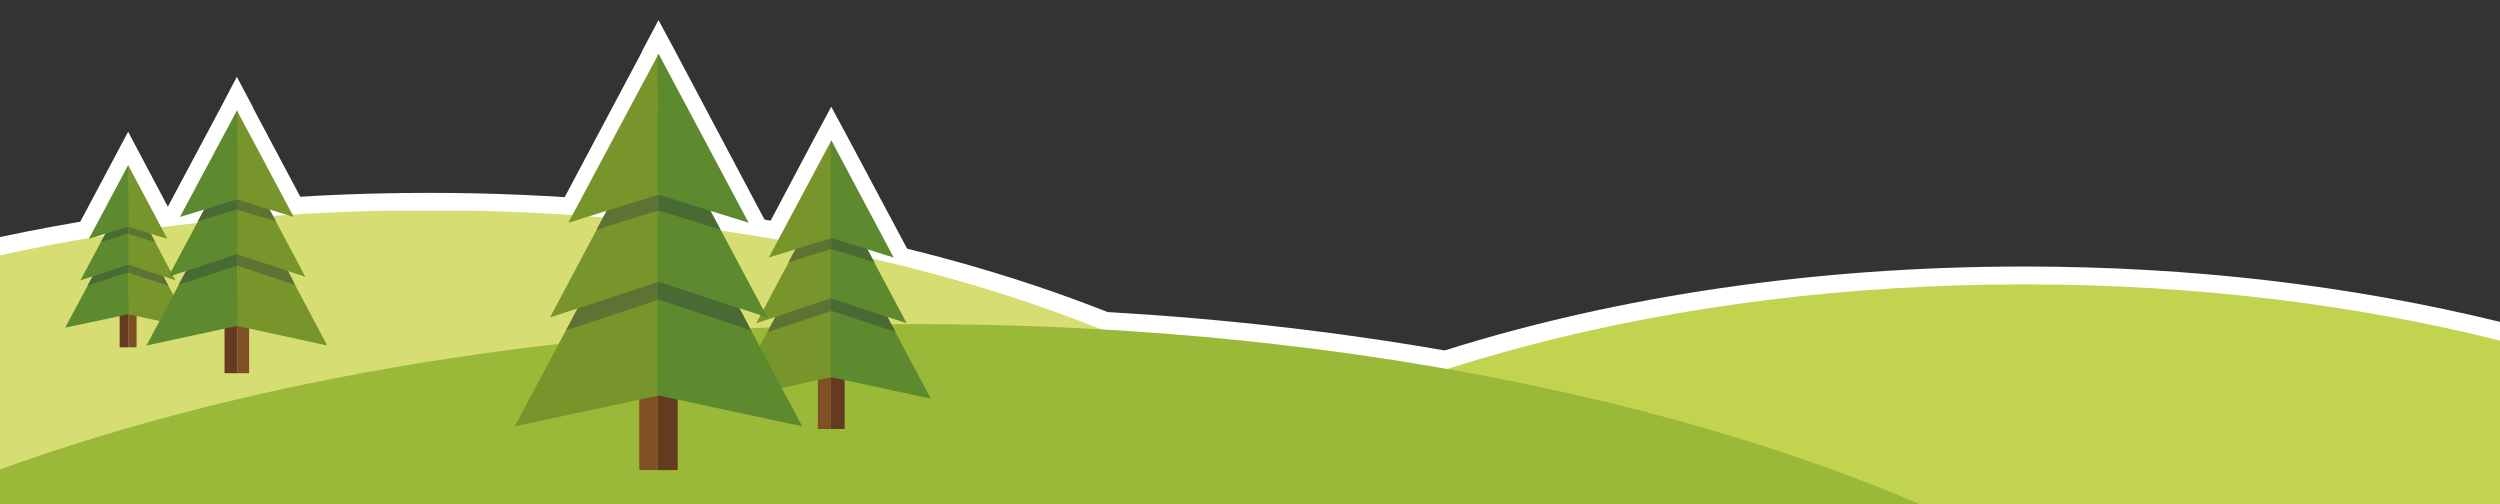
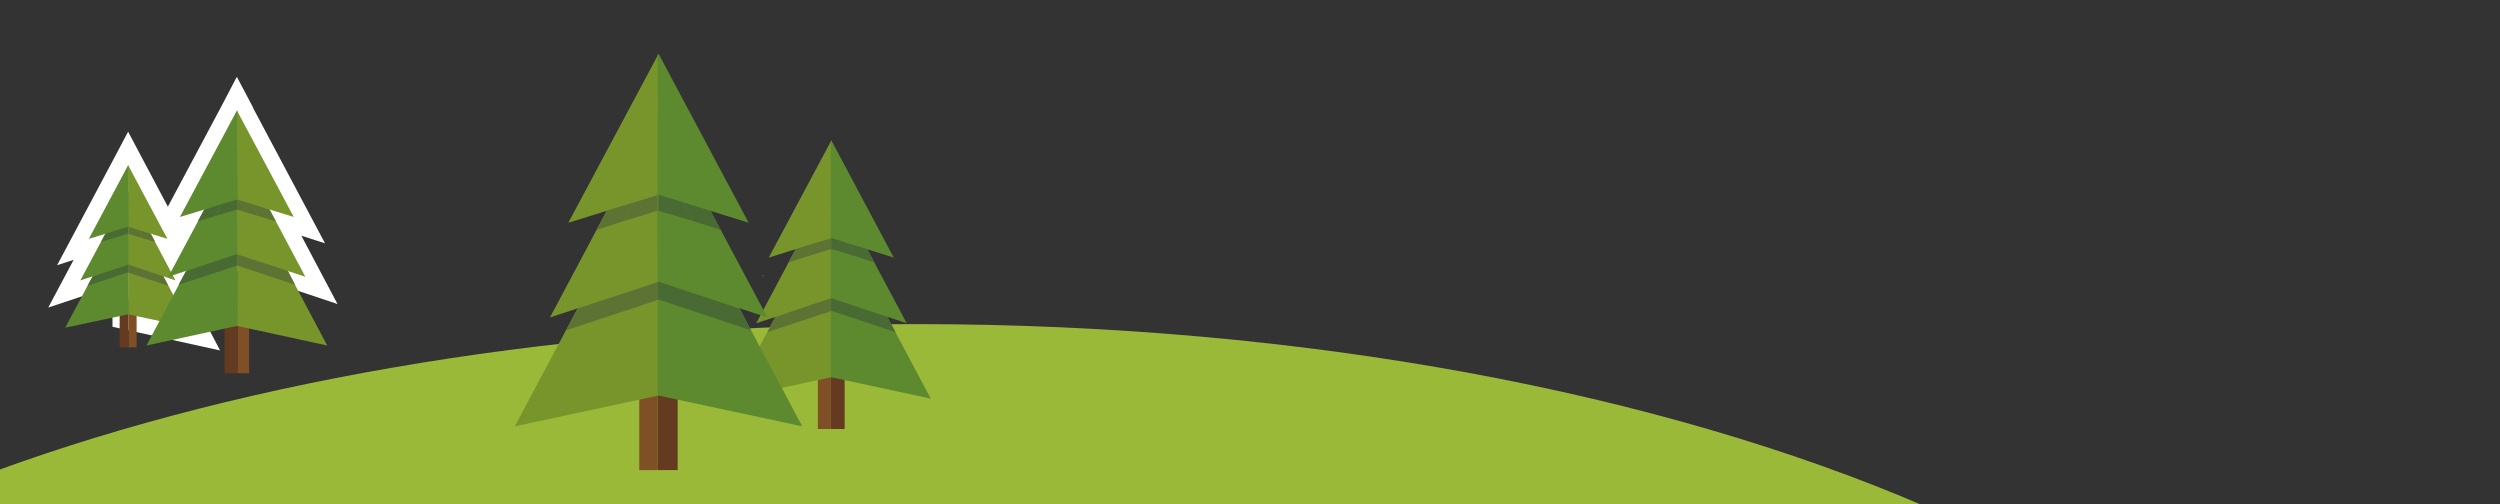
<svg xmlns="http://www.w3.org/2000/svg" xmlns:xlink="http://www.w3.org/1999/xlink" version="1.1" id="Ebene_1" x="0px" y="0px" viewBox="0 0 560 113" style="enable-background:new 0 0 560 113;" xml:space="preserve">
  <rect x="0" y="0" width="560" height="113" fill="#333333" stroke="none" />
  <style type="text/css">
	.st0{fill:#FFFFFF;}
	.st1{clip-path:url(#SVGID_2_);fill:#D6DE73;}
	.st2{clip-path:url(#SVGID_4_);fill:#C2D44F;}
	.st3{clip-path:url(#SVGID_6_);fill:#9AB939;}
	.st4{fill:#7F5026;}
	.st5{fill:#643A20;}
	.st6{fill:#78952B;}
	.st7{fill:#5E8A2F;}
	.st8{fill:#BAB8BC;}
	.st9{fill:#5C7333;}
	.st10{fill:#496B33;}
</style>
  <g>
-     <path class="st0" d="M172.8,75.1l6.2,2.1l-2-3.7l5.5-1.8v17.1l3.6-0.8l28.9,6.2L206,77l4.3,1.4l-8.9-16.8l5.9,1.8l-17.6-33   l-3.5-6.5v0l-3.7,6.9v0L172,50.6L151,11l-3.5-6.5l0,0l-3.7,7v0.1l-23.5,44.2l8.5-2.7L116,77.2l6.2-2.1l-13.5,25.4l35.1-7.6v15.9   h11.5v-15l31,6.7L172.8,75.1z M168.5,57.3l-2.2-4.2l3.9,1.2L168.5,57.3z" />
    <polygon class="st0" points="170.9,61.9 170.8,61.8 171.1,61.7  " />
    <polygon class="st0" points="67.5,52.8 72.8,54.5 56.7,24.2 56.7,24.1 53.1,17.3 53,17.3 49.6,23.8 37.6,46.3 32.3,36.3 32.3,36.3    28.7,29.5 28.7,29.5 25.2,36.1 12.8,59.4 16.5,58.2 10.8,68.9 25.2,64.1 25.2,73.2 49.3,78.5 43.8,68 46.5,68.9 43.8,63.7 53,60.6    56.7,61.8 56.7,61.8 75.6,68.1  " />
  </g>
-   <path class="st0" d="M560,113.2V72.1c-33.5-8.2-69.3-12.4-106.6-12.4c-46.6,0-91.1,6.6-129.8,18.8c-24.2-4.2-49.5-7.1-75.5-8.6  c-43.2-17.1-96.4-26.7-152-26.7c-33.3,0-65.6,3.4-96.1,9.9v60h165.2v0.1H560z" />
  <g>
    <g>
      <defs>
-         <rect id="SVGID_1_" x="-120" y="47.2" width="768.4" height="107.1" />
-       </defs>
+         </defs>
      <clipPath id="SVGID_2_">
        <use xlink:href="#SVGID_1_" style="overflow:visible;" />
      </clipPath>
      <path class="st1" d="M154.2,113.2h157.8c-42.2-39.4-123.1-66.1-216-66.1c-34.2,0-66.8,3.6-96.5,10.2v56L154.2,113.2L154.2,113.2z" />
    </g>
    <g>
      <defs>
        <rect id="SVGID_3_" x="-120" y="47.2" width="768.4" height="107.1" />
      </defs>
      <clipPath id="SVGID_4_">
        <use xlink:href="#SVGID_3_" style="overflow:visible;" />
      </clipPath>
-       <path class="st2" d="M560,76.3c-32.3-8.1-68.5-12.6-106.6-12.6c-79.2,0-149.7,19.4-194.9,49.5H560V76.3z" />
    </g>
    <g>
      <defs>
        <rect id="SVGID_5_" x="-120" y="47.2" width="768.4" height="107.1" />
      </defs>
      <clipPath id="SVGID_6_">
        <use xlink:href="#SVGID_5_" style="overflow:visible;" />
      </clipPath>
      <path class="st3" d="M430.7,113.2c-58.5-25.1-138-40.6-225.5-40.6c-78,0-149.5,12.3-205.6,32.7v7.9h154.6v-0.1H430.7z" />
    </g>
  </g>
  <rect x="183.2" y="79.2" class="st4" width="2.9" height="16.9" />
  <rect x="186.1" y="79.2" class="st5" width="3.1" height="16.9" />
  <polygon class="st6" points="172.2,57.7 186.2,53.3 186.2,31.5 " />
  <polygon class="st7" points="200.2,57.7 186.2,31.4 186.1,31.7 186.2,53.3 " />
  <polygon class="st6" points="169.4,72.4 186.1,66.9 186.1,41 " />
  <polygon class="st7" points="203.1,72.4 186.2,40.7 186.1,41 186.1,66.9 186.2,66.8 " />
  <polygon class="st6" points="163.9,89.3 186.2,84.5 186.1,47.7 " />
  <polygon class="st7" points="186.1,47.7 186.1,84.5 186.2,84.5 208.5,89.3 186.2,47.4 " />
  <polygon class="st8" points="173.7,71 173.7,71 171.9,74.4 " />
  <polygon class="st9" points="186.1,66.8 173.7,71 171.9,74.4 186.1,69.7 " />
  <polygon class="st10" points="186.2,66.8 186.1,66.9 186.1,69.7 186.2,69.6 200.6,74.4 198.8,71 " />
  <polygon class="st9" points="182.4,54.5 178.2,55.8 176.9,58.2 176.6,58.8 180.9,57.4 " />
  <polygon class="st9" points="186.1,53.4 182.4,54.5 180.9,57.4 186.1,55.8 " />
  <polygon class="st10" points="186.1,53.4 186.1,55.8 186.2,55.8 186.2,53.3 " />
  <path class="st8" d="M195.9,58.8l-0.2-0.4L195.9,58.8z" />
  <polygon class="st10" points="190,54.5 191.6,57.4 195.9,58.8 195.6,58.3 194.3,55.8 " />
  <polygon class="st10" points="186.2,53.3 186.2,53.3 186.2,55.8 186.2,55.8 191.6,57.4 190,54.5 " />
  <rect x="143.2" y="80.9" class="st4" width="4.1" height="24.4" />
  <rect x="147.3" y="80.9" class="st5" width="4.5" height="24.4" />
  <polygon class="st6" points="127.3,49.9 147.5,43.6 147.5,12.1 " />
  <polygon class="st7" points="147.5,12 147.3,12.4 147.5,43.6 167.7,49.9 " />
  <polygon class="st6" points="123.2,71.1 147.3,63.2 147.3,25.8 " />
  <polygon class="st7" points="171.9,71.1 147.5,25.4 147.3,25.8 147.3,63.2 147.5,63.1 " />
  <polygon class="st6" points="115.3,95.5 147.5,88.6 147.3,35.5 " />
  <polygon class="st7" points="179.7,95.5 147.5,35 147.3,35.5 147.3,88.6 147.5,88.6 " />
  <polygon class="st8" points="129.4,69.1 129.4,69.1 126.8,74 " />
  <path class="st9" d="M129.4,69.1L129.4,69.1L129.4,69.1z" />
  <polygon class="st8" points="166.2,70.1 168.2,74 168.2,74 " />
  <polygon class="st9" points="147.3,63.2 129.4,69.1 129.4,69.1 126.8,74 147.3,67.2 " />
  <polygon class="st10" points="147.5,63.1 147.3,63.2 147.3,67.2 147.5,67.1 168.2,74 166.2,70.1 165.6,69.1 " />
  <polygon class="st9" points="142.1,45.3 135.9,47.2 133.6,51.5 139.8,49.5 " />
  <polygon class="st9" points="147.3,43.7 142.1,45.3 139.8,49.5 147.3,47.2 " />
-   <polygon class="st10" points="147.3,43.7 147.3,47.2 147.5,47.2 147.5,43.6 " />
  <path class="st8" d="M159.1,47.2l2.2,4.2L159.1,47.2z" />
  <polygon class="st10" points="153,45.3 155.2,49.5 161.4,51.5 159.1,47.2 " />
  <polygon class="st10" points="147.5,43.6 147.5,43.6 147.5,47.2 147.5,47.2 155.2,49.5 153,45.3 " />
  <rect x="28.8" y="67.1" class="st4" width="1.8" height="10.7" />
  <rect x="26.8" y="67.1" class="st5" width="2" height="10.7" />
  <polygon class="st6" points="37.5,53.5 28.7,50.8 28.7,37 " />
  <polygon class="st7" points="19.9,53.5 28.7,37 28.8,37.2 28.7,50.8 " />
  <polygon class="st6" points="39.3,62.8 28.8,59.3 28.8,43 " />
  <polygon class="st7" points="18,62.8 28.7,42.8 28.8,43 28.8,59.3 28.7,59.3 " />
  <polygon class="st6" points="42.7,73.4 28.7,70.4 28.8,47.2 " />
  <polygon class="st7" points="14.6,73.4 28.7,70.4 28.8,70.4 28.8,47.2 28.7,47 " />
  <polygon class="st9" points="28.8,59.3 36.6,61.9 37.7,64 28.8,61.1 " />
  <polygon class="st10" points="28.7,59.3 28.8,59.3 28.8,61.1 28.7,61 19.6,64 20.8,61.9 " />
  <polygon class="st9" points="31,51.5 33.8,52.4 34.6,53.9 34.7,54.2 32,53.4 " />
  <polygon class="st9" points="28.8,50.8 31,51.5 32,53.4 28.8,52.4 " />
  <polygon class="st10" points="26.3,51.5 25.3,53.4 22.6,54.2 22.8,53.9 23.6,52.4 " />
  <polygon class="st10" points="28.7,50.8 28.7,50.8 28.7,52.3 28.7,52.3 25.3,53.4 26.3,51.5 " />
  <rect x="53.2" y="68.2" class="st4" width="2.6" height="15.4" />
  <rect x="50.3" y="68.2" class="st5" width="2.9" height="15.4" />
  <polygon class="st6" points="65.8,48.6 53.1,44.7 53.1,24.8 " />
  <polygon class="st7" points="40.3,48.6 53.1,24.7 53.2,25 53.1,44.7 " />
  <polygon class="st6" points="68.4,62 53.2,57 53.2,33.4 " />
  <polygon class="st7" points="37.7,62 53.1,33.2 53.2,33.4 53.2,57 53.1,56.9 " />
  <polygon class="st6" points="73.3,77.4 53.1,73 53.2,39.5 " />
  <polygon class="st7" points="32.8,77.4 53.1,39.3 53.2,39.5 53.2,73 53.1,73 " />
  <polygon class="st8" points="64.5,60.7 64.5,60.7 66.1,63.8 " />
  <path class="st9" d="M64.5,60.7L64.5,60.7L64.5,60.7z" />
  <polygon class="st9" points="53.2,57 64.5,60.7 66.1,63.8 53.2,59.5 " />
  <polygon class="st10" points="53.1,56.9 53.2,57 53.2,59.5 53.1,59.5 40,63.8 41.3,61.4 41.7,60.7 " />
  <polygon class="st9" points="56.5,45.7 60.4,47 61.8,49.6 57.9,48.4 " />
  <polygon class="st9" points="53.2,44.7 56.5,45.7 57.9,48.4 53.2,47 " />
  <polygon class="st10" points="53.1,46.9 53.2,47 53.2,44.7 53.1,44.7 " />
  <polygon class="st10" points="49.6,45.7 48.2,48.4 44.3,49.6 45.7,47 " />
  <polygon class="st10" points="53.1,44.7 53.1,44.7 53.1,46.9 53.1,46.9 48.2,48.4 49.6,45.7 " />
  <polygon class="st0" points="173.7,71 173.7,71 171.9,74.4 " />
  <path class="st0" d="M195.9,58.8l-0.2-0.4L195.9,58.8z" />
  <polygon class="st0" points="129.4,69.1 129.4,69.1 126.8,74 " />
  <path class="st0" d="M129.4,69.1L129.4,69.1L129.4,69.1z" />
  <polygon class="st0" points="166.2,70.1 168.2,74 168.2,74 " />
  <path class="st0" d="M159.1,47.2l2.2,4.2L159.1,47.2z" />
  <polygon class="st0" points="64.5,60.7 64.5,60.7 66.1,63.8 " />
  <path class="st0" d="M64.5,60.7L64.5,60.7L64.5,60.7z" />
</svg>